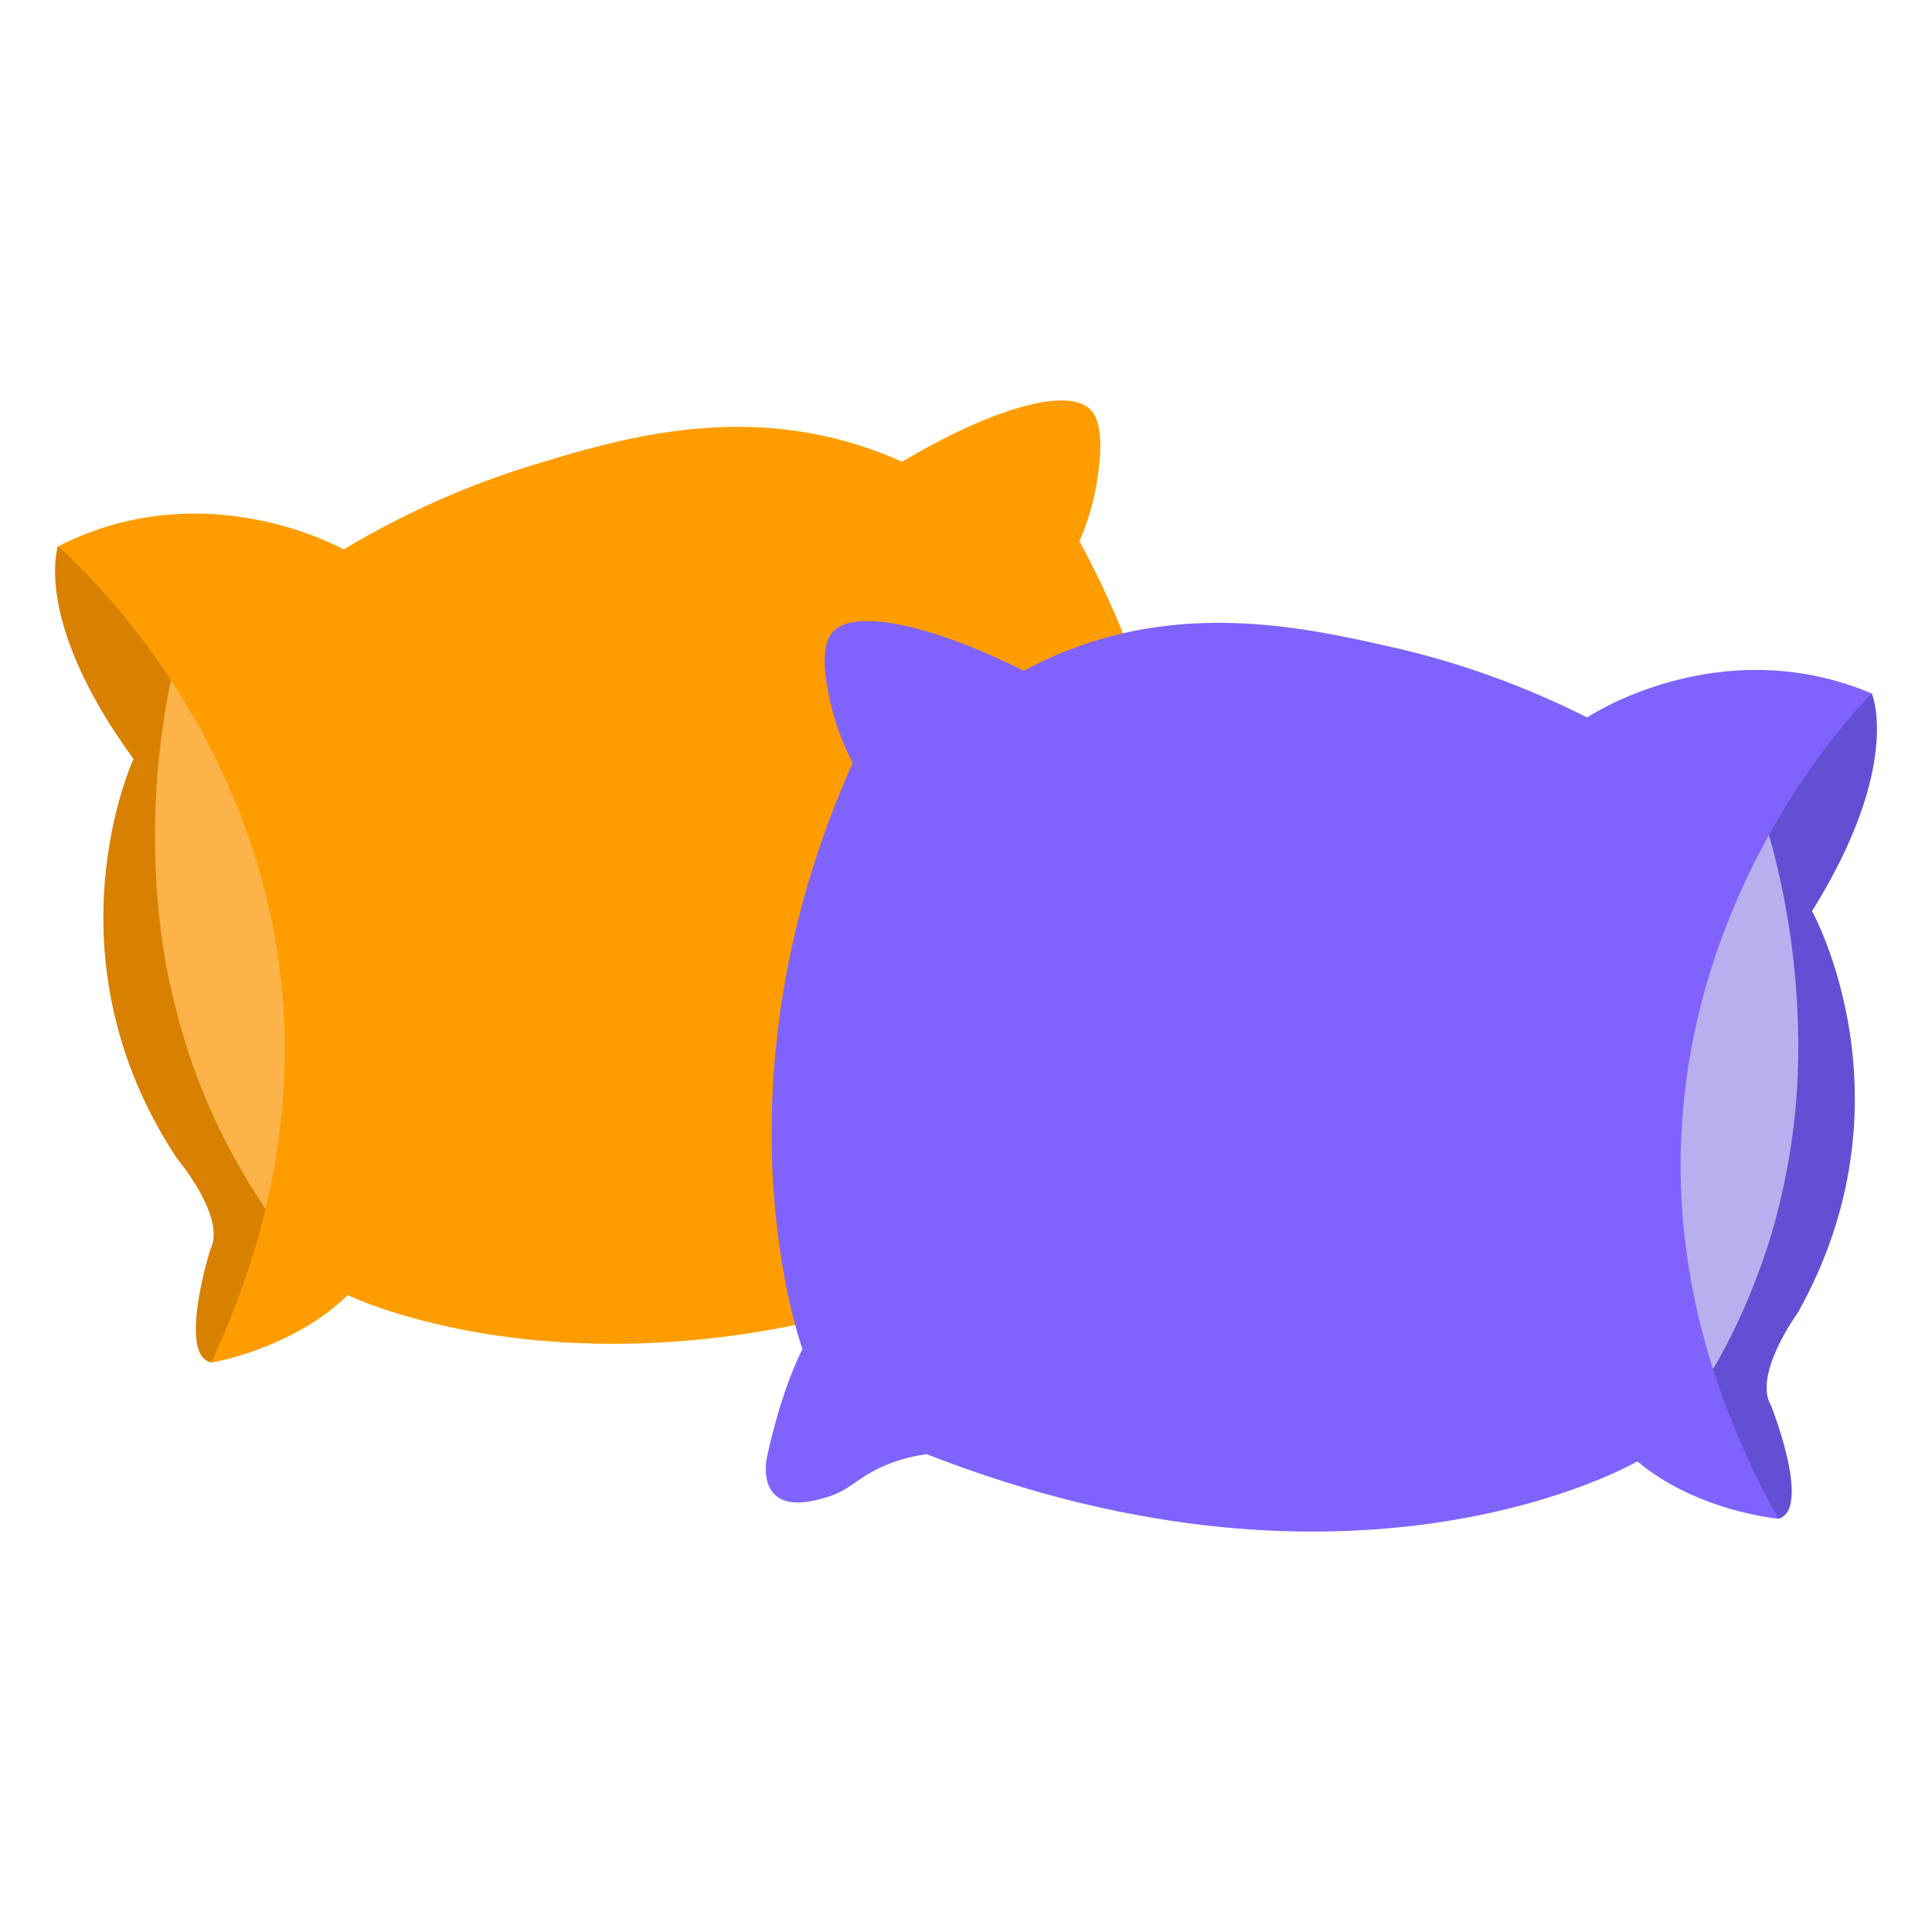
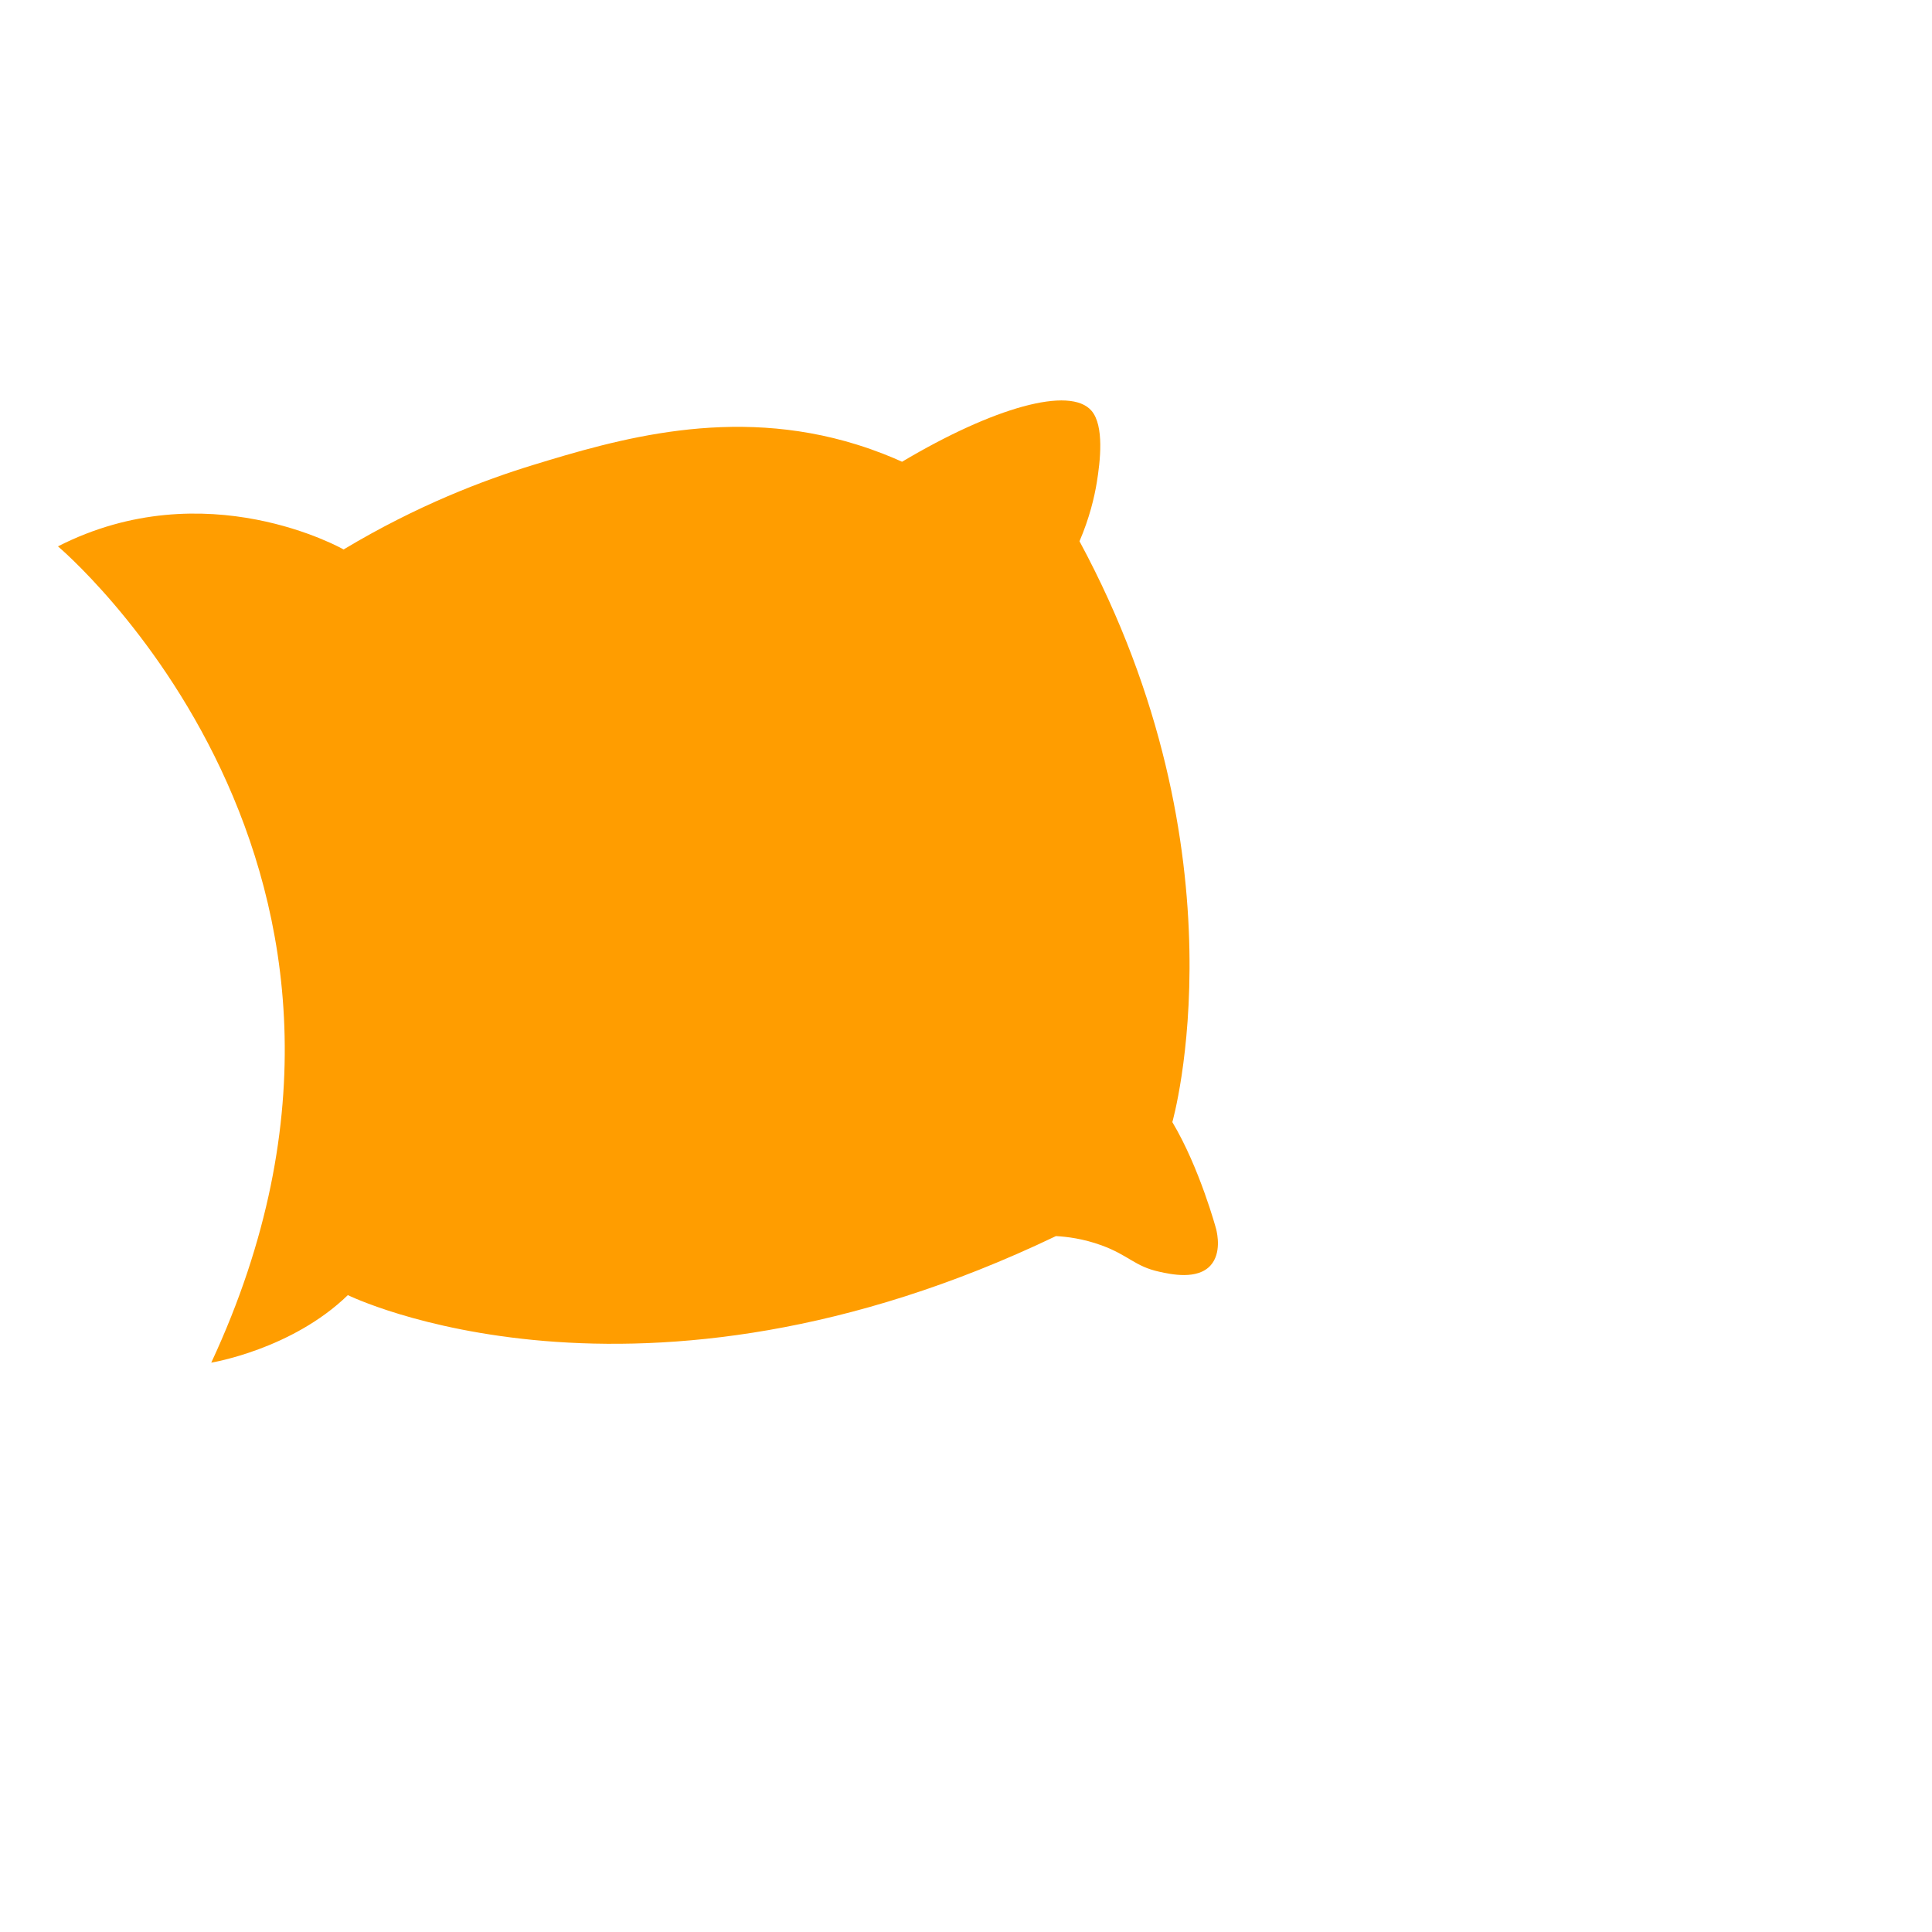
<svg xmlns="http://www.w3.org/2000/svg" version="1.1" id="Слой_1" x="0px" y="0px" viewBox="0 0 2000 2000" style="enable-background:new 0 0 2000 2000;" xml:space="preserve">
  <style type="text/css">
	.st0{fill:#D88000;}
	.st1{fill:#FCB349;}
	.st2{fill:#FF9D00;}
	.st3{fill:#624FD3;}
	.st4{fill:#B9AFEF;}
	.st5{fill:#8063FC;}
</style>
  <g>
    <g>
-       <path class="st0" d="M60,565.5c0,0-26.7,76.4,78.2,220.2c0,0-94.4,203.1,45.2,413.8c0,0,51.6,60.8,34.2,94.3    c0,0-34.2,109.3,1.1,116.6l299-426.6l-181.4-307L60,565.5z" />
-       <path class="st1" d="M186.4,663c-13.9,53.5-20.1,99.7-23.1,134.5c-8.9,105.1,5.4,184.3,9.4,205.4c11.3,58.6,27.3,101.5,33,116.5    c29.2,75.5,67,131.7,95.8,168.4C301.6,1287.7,478.9,691.3,186.4,663z" />
      <path class="st2" d="M933.8,478c-10.3-4.7-26.4-11.4-46.6-17.7c-130.3-40.6-249.2-5.3-335.8,21.2    c-50.2,15.4-119.2,41.4-195.7,87.3c0,0-142.5-81.4-295.7-3.2c0,0,396.8,333.5,158.7,845c0,0,83.4-13.6,141.4-69.9    c0,0,298.8,147,733-61.1c11.2,0.6,28.1,2.6,47.3,9.6c28.1,10.3,34.4,21.8,59.7,27.3c11.8,2.6,39.6,8.8,53.3-6.8    c11-12.6,6.8-32.2,5.6-37.2c0,0-17-63.3-45.4-110.9c0,0,79.1-276.4-96.1-601.3c10.4-24.3,15.4-45.6,17.9-60.9    c3.6-22,7.8-58.5-5.4-74.1C1107.9,399.3,1028.5,421.7,933.8,478z" />
    </g>
    <g>
-       <path class="st3" d="M1937.7,717.9c0,0,32.2,74.3-61.9,225.3c0,0,109,195.6-14.9,416c0,0-47.1,64.4-27.2,96.6    c0,0,42.1,106.5,7.4,116.4l-329.4-403.6l158.5-319.4L1937.7,717.9z" />
-       <path class="st4" d="M1818.8,824.4c17.8,52.3,27.3,97.9,32.8,132.5c16.5,104.2,8.1,184.2,5.6,205.5c-7,59.2-19.8,103.3-24.5,118.6    c-23.6,77.4-57.3,136.2-83.3,174.9C1749.5,1455.9,1529.1,873.9,1818.8,824.4z" />
-       <path class="st5" d="M1059.8,694.4c10-5.4,25.5-13.3,45.2-21c127-50,248.1-23.5,336.5-3.4c51.2,11.6,121.9,32.6,201.5,72.7    c0,0,136.2-91.6,294.7-24.8c0,0-371.5,361.5-96.6,854.3c0,0-84.2-7.4-146.1-59.4c0,0-287.3,168.4-735.5-7.4    c-11.1,1.4-27.9,4.6-46.4,13c-27.3,12.3-32.8,24.2-57.6,31.6c-11.6,3.4-38.9,11.6-53.6-2.9c-11.9-11.7-9.1-31.6-8.3-36.7    c0,0,12.4-64.4,37.1-113.9c0,0-99.1-269.9,52-606.7c-12.2-23.5-18.7-44.3-22.3-59.4c-5.2-21.6-12.1-57.8,0-74.3    C880.5,628.7,961.4,645.2,1059.8,694.4z" />
-     </g>
+       </g>
  </g>
</svg>